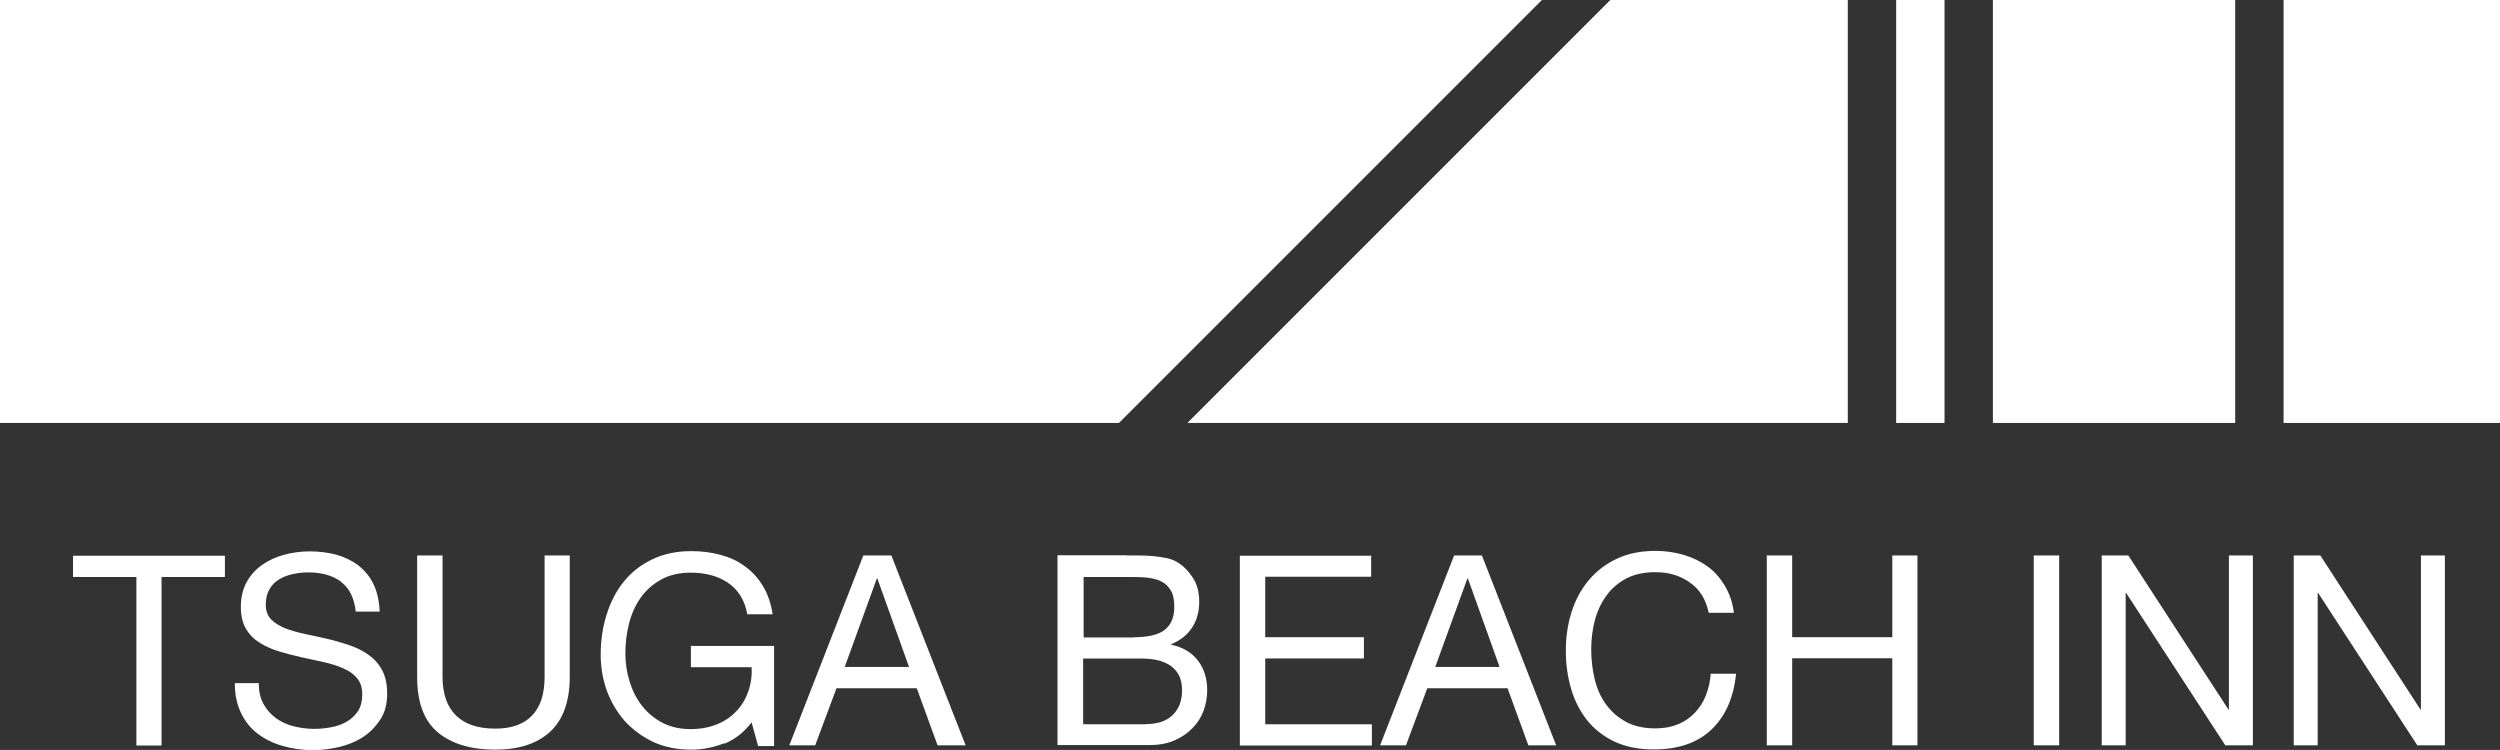
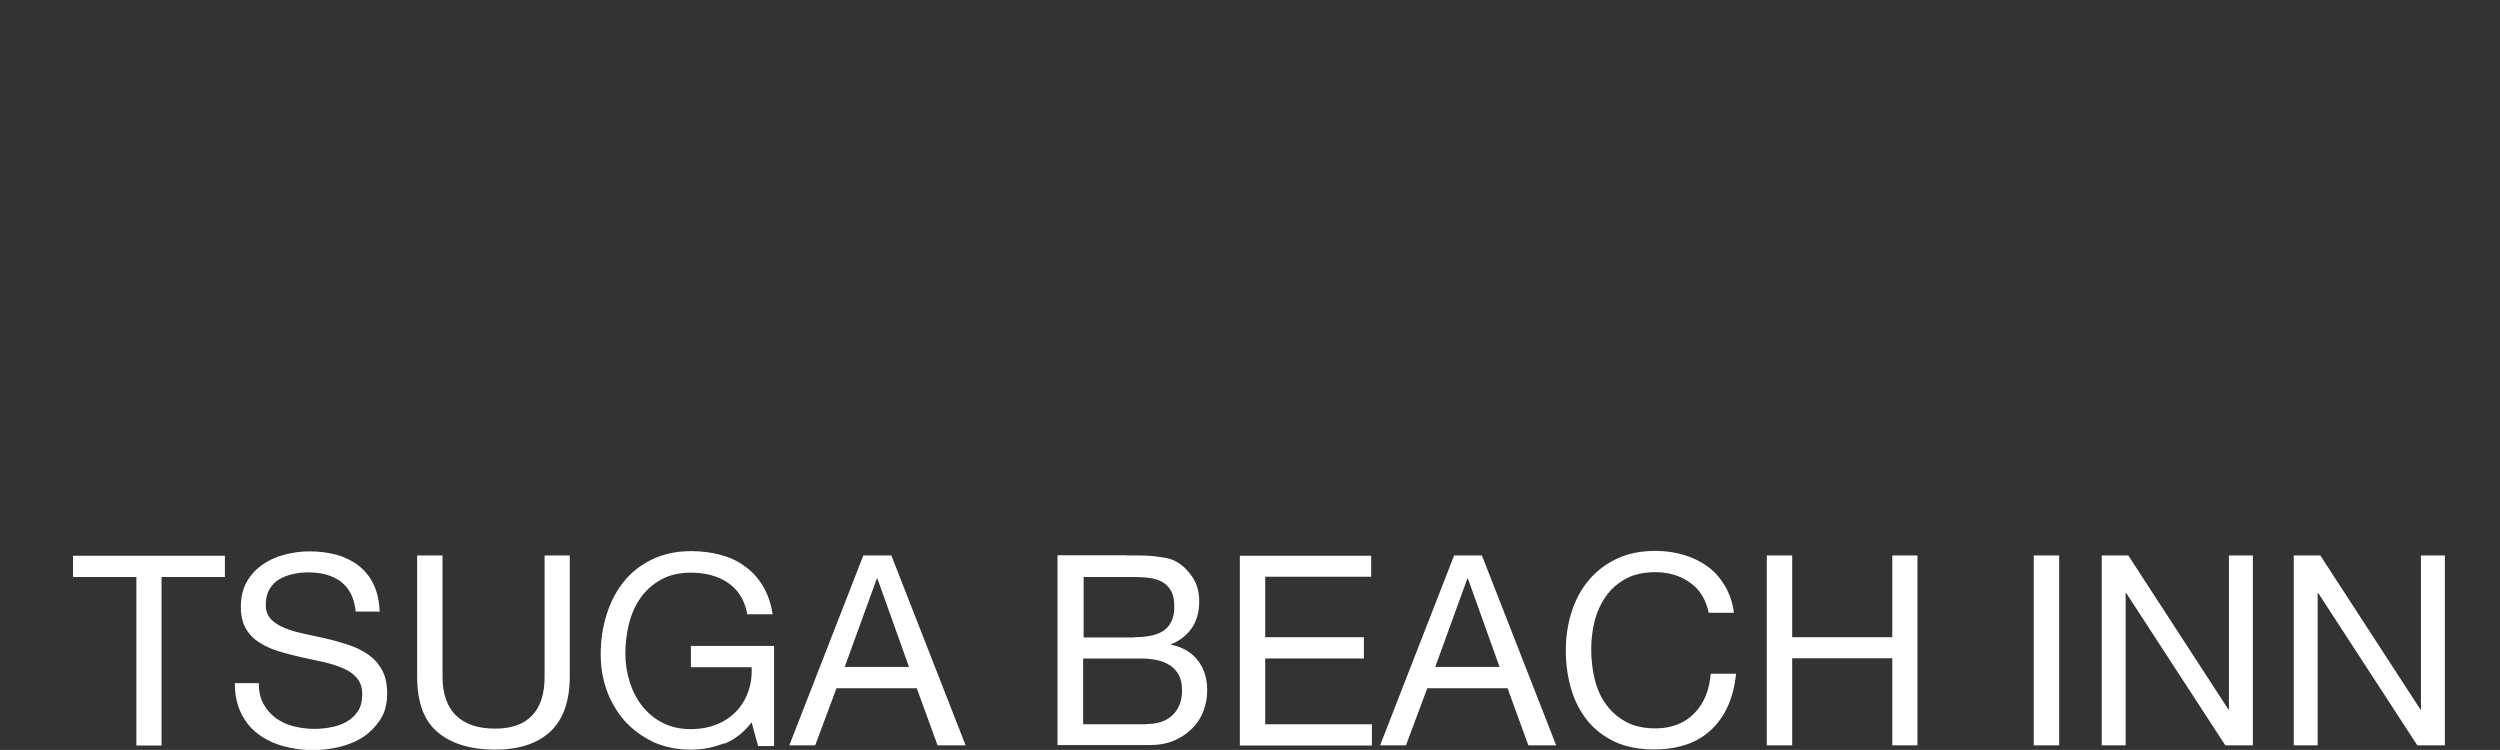
<svg xmlns="http://www.w3.org/2000/svg" id="Layer_2" viewBox="0 0 103.38 31.01">
  <rect x="0" y="0" width="103.38" height="31.01" fill="#333333" stroke="none" />
  <defs>
    <style>.cls-1{fill:#fff;}</style>
  </defs>
  <g id="Layer_1-2">
    <g id="tsuga_logo_temp_02_white">
      <g id="logo_mark">
-         <rect class="cls-1" x="94.43" width="8.96" height="17.49" />
-         <rect class="cls-1" x="82.41" width="10.02" height="17.49" />
-         <rect class="cls-1" x="78.41" width="2" height="17.49" />
-         <polygon class="cls-1" points="63.76 0 0 0 0 17.49 46.27 17.49 63.76 0" />
-         <polygon class="cls-1" points="66.59 0 49.1 17.49 76.41 17.49 76.41 0 66.59 0" />
-       </g>
+         </g>
      <path id="logo_text" class="cls-1" d="M3.02,23.86v-.88h6.28v.88h-2.62v6.97h-1.04v-6.97H3.02Zm11.08,.19c-.35-.25-.79-.38-1.34-.38-.22,0-.44,.02-.65,.07-.21,.04-.4,.12-.57,.22-.17,.1-.3,.24-.4,.41-.1,.17-.15,.39-.15,.64,0,.24,.07,.44,.21,.59,.14,.15,.33,.27,.57,.37,.24,.1,.51,.17,.81,.24,.3,.06,.61,.13,.92,.2,.31,.07,.62,.16,.92,.26,.3,.1,.57,.23,.81,.4,.24,.17,.43,.38,.57,.64,.14,.26,.21,.58,.21,.97,0,.42-.09,.78-.28,1.07s-.43,.54-.72,.73c-.29,.19-.62,.32-.98,.41-.36,.08-.72,.13-1.08,.13-.44,0-.86-.06-1.25-.17-.39-.11-.74-.28-1.03-.5-.3-.22-.53-.51-.7-.86-.17-.35-.26-.76-.26-1.24h.99c0,.33,.06,.61,.19,.85,.13,.24,.3,.43,.51,.59,.21,.15,.45,.27,.73,.34,.28,.07,.56,.11,.86,.11,.23,0,.47-.02,.71-.07,.24-.04,.45-.12,.64-.23,.19-.11,.34-.25,.46-.43,.12-.18,.18-.42,.18-.7,0-.27-.07-.49-.21-.66-.14-.17-.33-.31-.57-.41-.24-.11-.51-.19-.81-.26-.3-.07-.61-.13-.92-.2-.31-.07-.62-.15-.92-.24-.3-.09-.57-.21-.81-.36-.24-.15-.43-.34-.57-.58-.14-.24-.21-.54-.21-.9,0-.4,.08-.74,.24-1.03,.16-.29,.38-.53,.64-.71,.27-.19,.57-.33,.91-.42,.34-.09,.69-.14,1.05-.14,.4,0,.78,.05,1.12,.14,.34,.1,.65,.25,.91,.45,.26,.21,.47,.46,.62,.78,.15,.31,.23,.68,.25,1.12h-.99c-.06-.56-.26-.97-.61-1.23h0Zm8.66,6.2c-.54,.5-1.3,.75-2.29,.75s-1.8-.24-2.37-.72c-.57-.48-.85-1.24-.85-2.29v-5.02h1.05v5.02c0,.7,.19,1.24,.56,1.6,.37,.36,.91,.54,1.62,.54,.67,0,1.18-.18,1.52-.54,.35-.36,.52-.9,.52-1.6v-5.02h1.04v5.02c0,1-.27,1.76-.8,2.26h0Zm7.2,.48c-.45,.18-.91,.27-1.38,.27-.59,0-1.11-.11-1.57-.32-.46-.22-.85-.51-1.18-.87-.32-.37-.57-.79-.74-1.26-.17-.48-.25-.97-.25-1.49,0-.57,.08-1.12,.24-1.63,.16-.52,.39-.97,.7-1.36,.31-.39,.7-.7,1.17-.93,.47-.23,1.01-.35,1.63-.35,.43,0,.83,.05,1.2,.15,.38,.1,.72,.25,1.01,.47,.3,.21,.55,.48,.75,.81,.2,.33,.34,.72,.41,1.18h-1.05c-.05-.3-.15-.56-.29-.78-.14-.22-.31-.39-.52-.53-.21-.14-.44-.24-.7-.31-.26-.07-.54-.1-.83-.1-.48,0-.89,.1-1.23,.29-.34,.19-.62,.44-.84,.75-.22,.31-.38,.67-.48,1.07-.1,.4-.15,.81-.15,1.23s.06,.8,.18,1.18c.12,.38,.29,.71,.52,1,.23,.29,.51,.52,.84,.69,.33,.17,.72,.26,1.16,.26,.41,0,.77-.07,1.09-.2,.32-.13,.58-.31,.8-.54,.22-.23,.38-.5,.49-.81,.11-.31,.16-.65,.14-1.01h-2.51v-.88h3.44v4.14h-.66l-.27-.98c-.31,.41-.69,.71-1.14,.89h0Zm7.63-3.15l-1.31-3.66h-.02l-1.33,3.66h2.66Zm-.73-4.61l3.07,7.85h-1.16l-.86-2.36h-3.32l-.88,2.36h-1.07l3.06-7.85h1.15Zm10.03,3.38c.59,0,1.02-.1,1.28-.31,.26-.21,.39-.52,.39-.94,0-.28-.04-.5-.13-.66-.09-.16-.21-.29-.36-.37-.15-.09-.33-.14-.53-.17-.2-.03-.42-.04-.64-.04h-2.09v2.5h2.09Zm-.29-3.38c.17,0,.35,0,.54,0,.19,0,.39,.01,.58,.03,.19,.02,.37,.05,.53,.08,.17,.04,.31,.09,.42,.16,.26,.15,.47,.37,.65,.64,.18,.27,.27,.6,.27,1,0,.42-.1,.78-.3,1.08-.2,.3-.49,.53-.86,.68v.02c.48,.1,.85,.32,1.11,.66,.26,.34,.38,.75,.38,1.23,0,.29-.05,.56-.15,.84-.1,.27-.25,.51-.46,.72-.2,.21-.45,.38-.75,.51-.3,.13-.64,.19-1.03,.19h-3.8v-7.85h2.85Zm.81,6.97c.46,0,.82-.12,1.08-.37,.26-.25,.39-.59,.39-1.03,0-.26-.05-.47-.14-.64-.1-.17-.22-.3-.38-.4-.16-.1-.34-.17-.54-.21-.21-.04-.42-.06-.64-.06h-2.39v2.72h2.62Zm9.29-6.97v.88h-4.38v2.5h4.08v.88h-4.08v2.72h4.41v.88h-5.46v-7.85h5.42Zm5.31,4.61l-1.31-3.66h-.02l-1.33,3.66h2.66Zm-.73-4.61l3.07,7.85h-1.15l-.86-2.36h-3.32l-.88,2.36h-1.07l3.06-7.85h1.16Zm8.59,1.11c-.4-.28-.87-.42-1.42-.42-.47,0-.87,.09-1.2,.26-.33,.18-.61,.41-.82,.71-.22,.3-.38,.64-.48,1.02-.1,.38-.15,.78-.15,1.19,0,.45,.05,.87,.15,1.27,.1,.4,.26,.75,.48,1.04,.22,.3,.49,.53,.83,.71,.34,.18,.74,.26,1.21,.26,.34,0,.65-.06,.92-.17,.27-.11,.5-.27,.69-.47,.19-.2,.35-.44,.46-.72,.11-.28,.18-.58,.2-.9h1.05c-.1,.99-.44,1.76-1.02,2.31-.58,.55-1.37,.82-2.38,.82-.61,0-1.14-.1-1.6-.31-.45-.21-.83-.5-1.13-.86-.3-.37-.53-.8-.68-1.3-.15-.5-.23-1.03-.23-1.61s.08-1.11,.24-1.61c.16-.5,.4-.94,.71-1.31,.31-.37,.7-.67,1.17-.89,.47-.22,1-.32,1.6-.32,.41,0,.8,.06,1.17,.17,.37,.11,.69,.27,.98,.48,.29,.21,.52,.48,.71,.8,.19,.32,.32,.69,.37,1.11h-1.04c-.12-.56-.38-.98-.78-1.25h0Zm4.24-1.11v3.38h4.14v-3.38h1.04v7.85h-1.04v-3.6h-4.14v3.6h-1.05v-7.85h1.05Zm11.04,0v7.85h-1.05v-7.85h1.05Zm2.86,0l4.14,6.37h.02v-6.37h.99v7.85h-1.14l-4.1-6.3h-.02v6.3h-.99v-7.85h1.11Zm7.94,0l4.14,6.37h.02v-6.37h.99v7.85h-1.14l-4.1-6.3h-.02v6.3h-.99v-7.85h1.11Z" />
    </g>
  </g>
</svg>